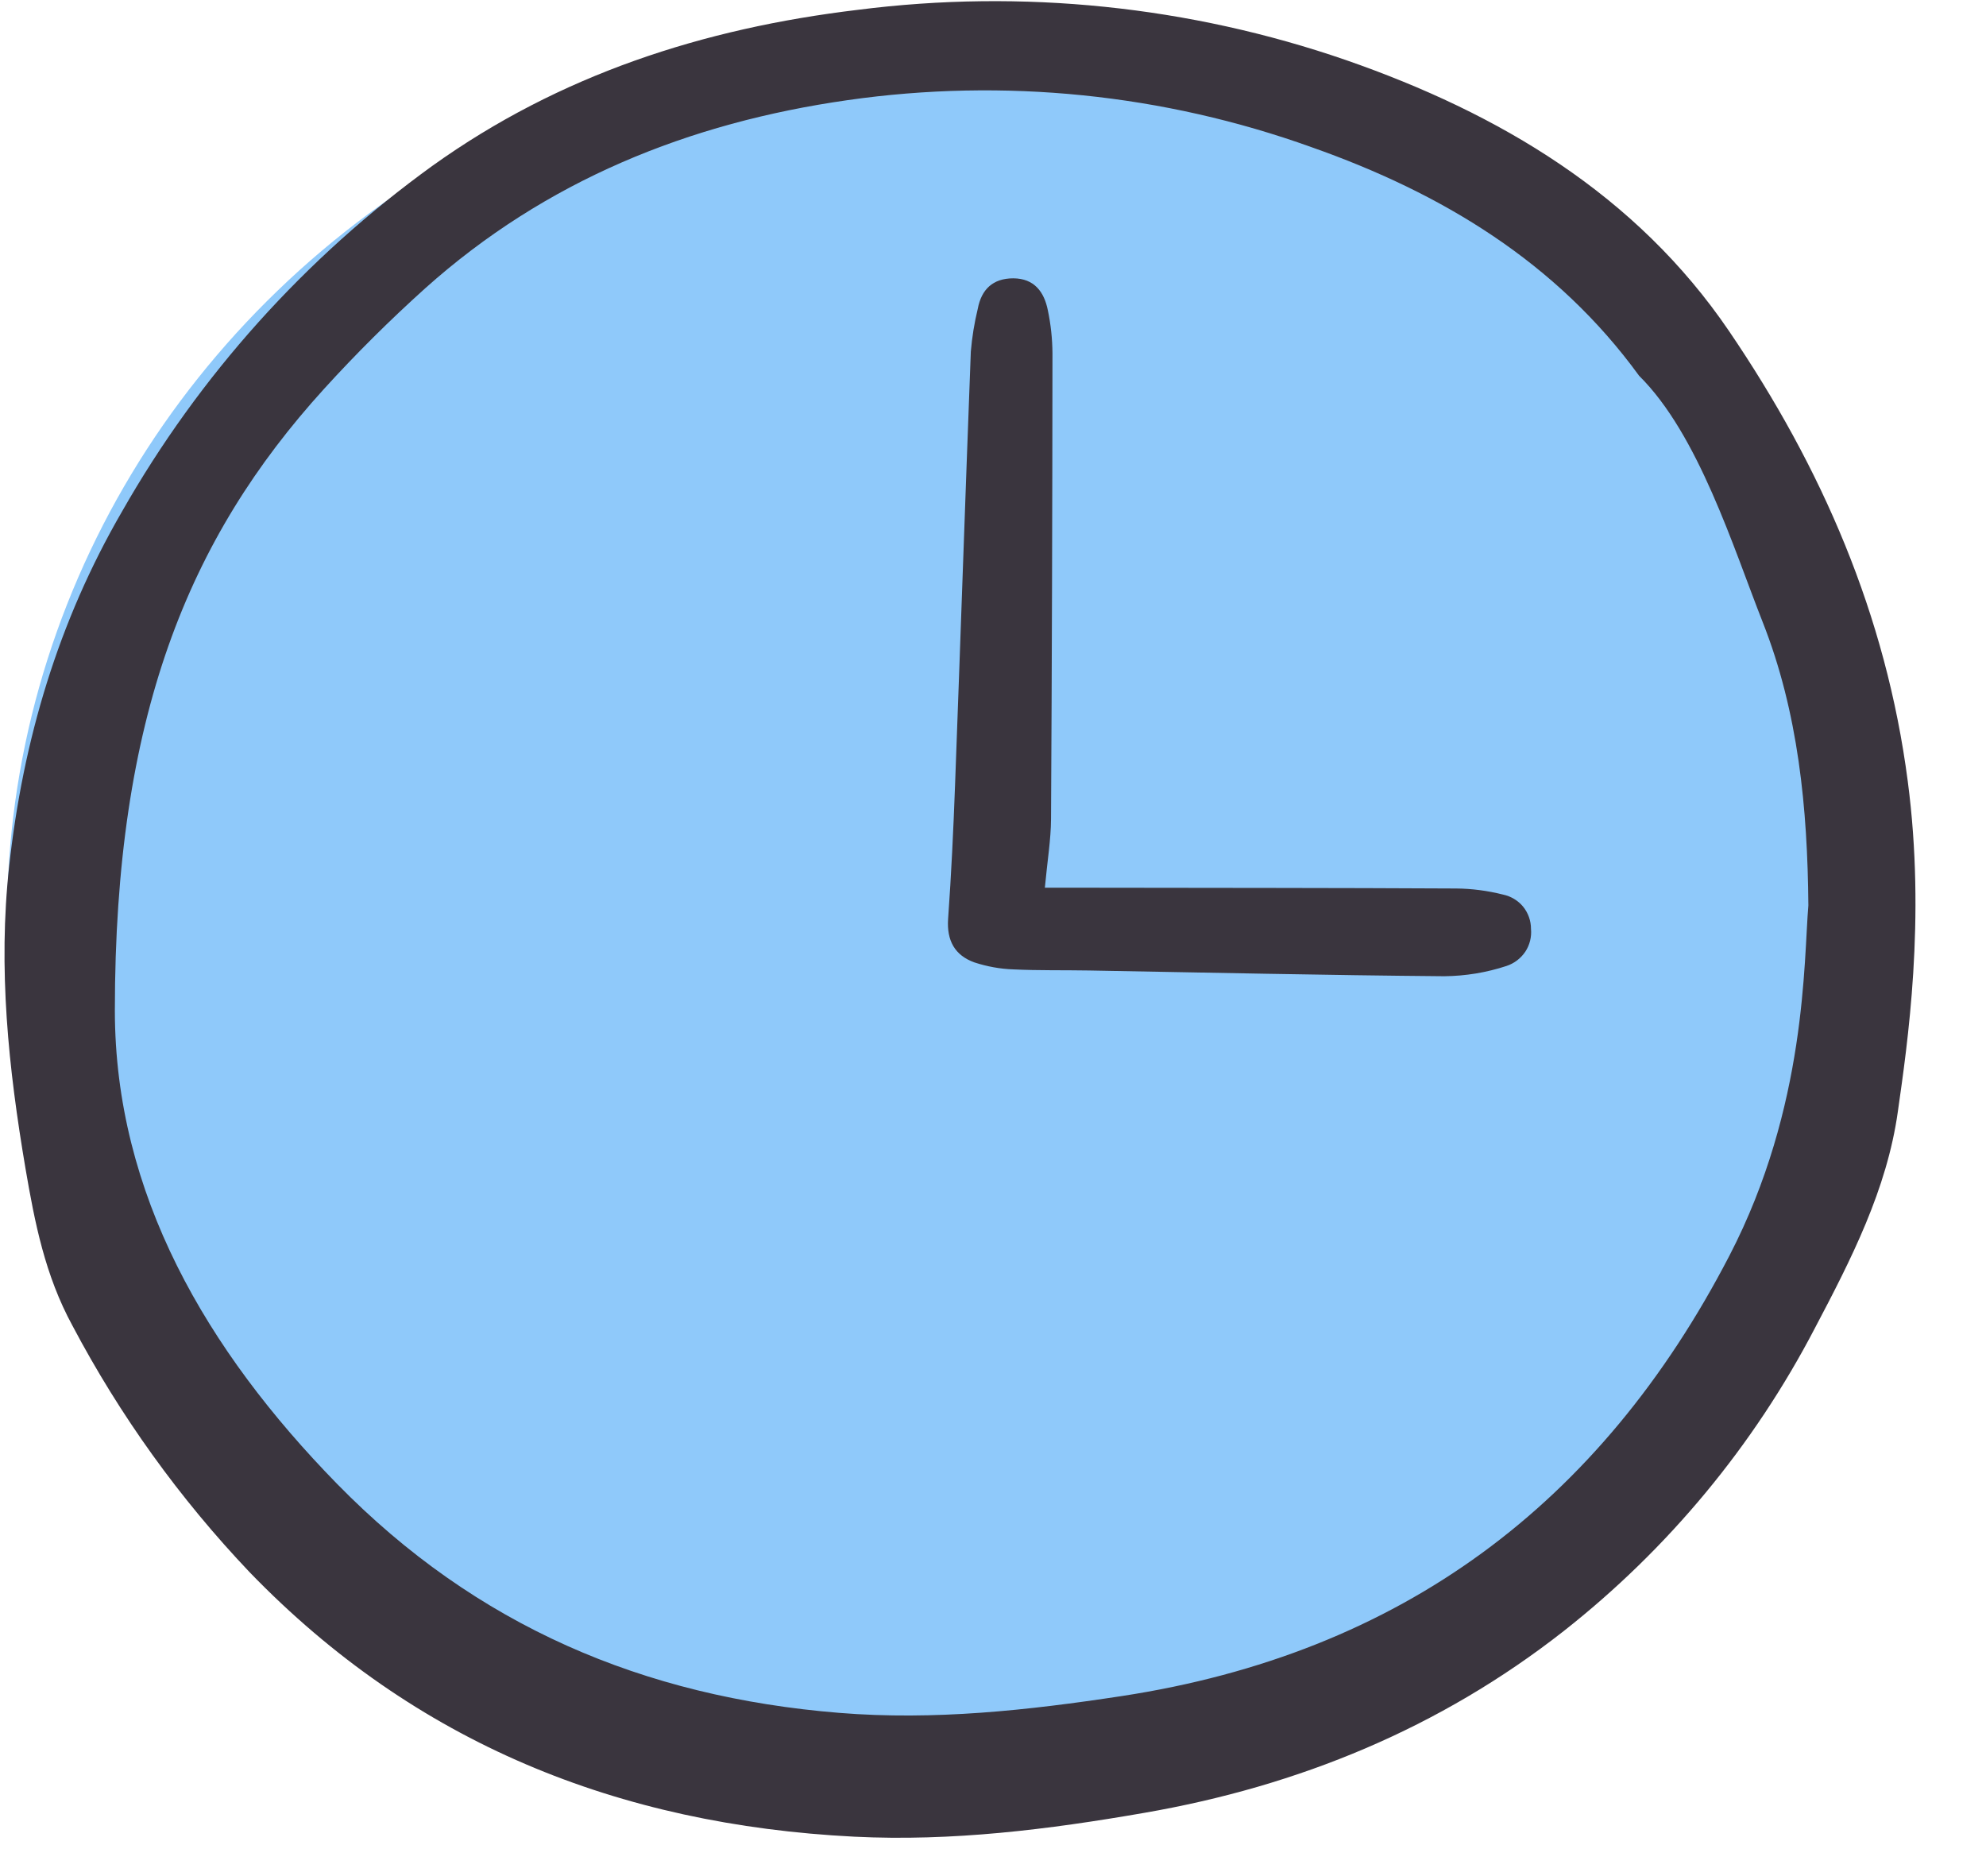
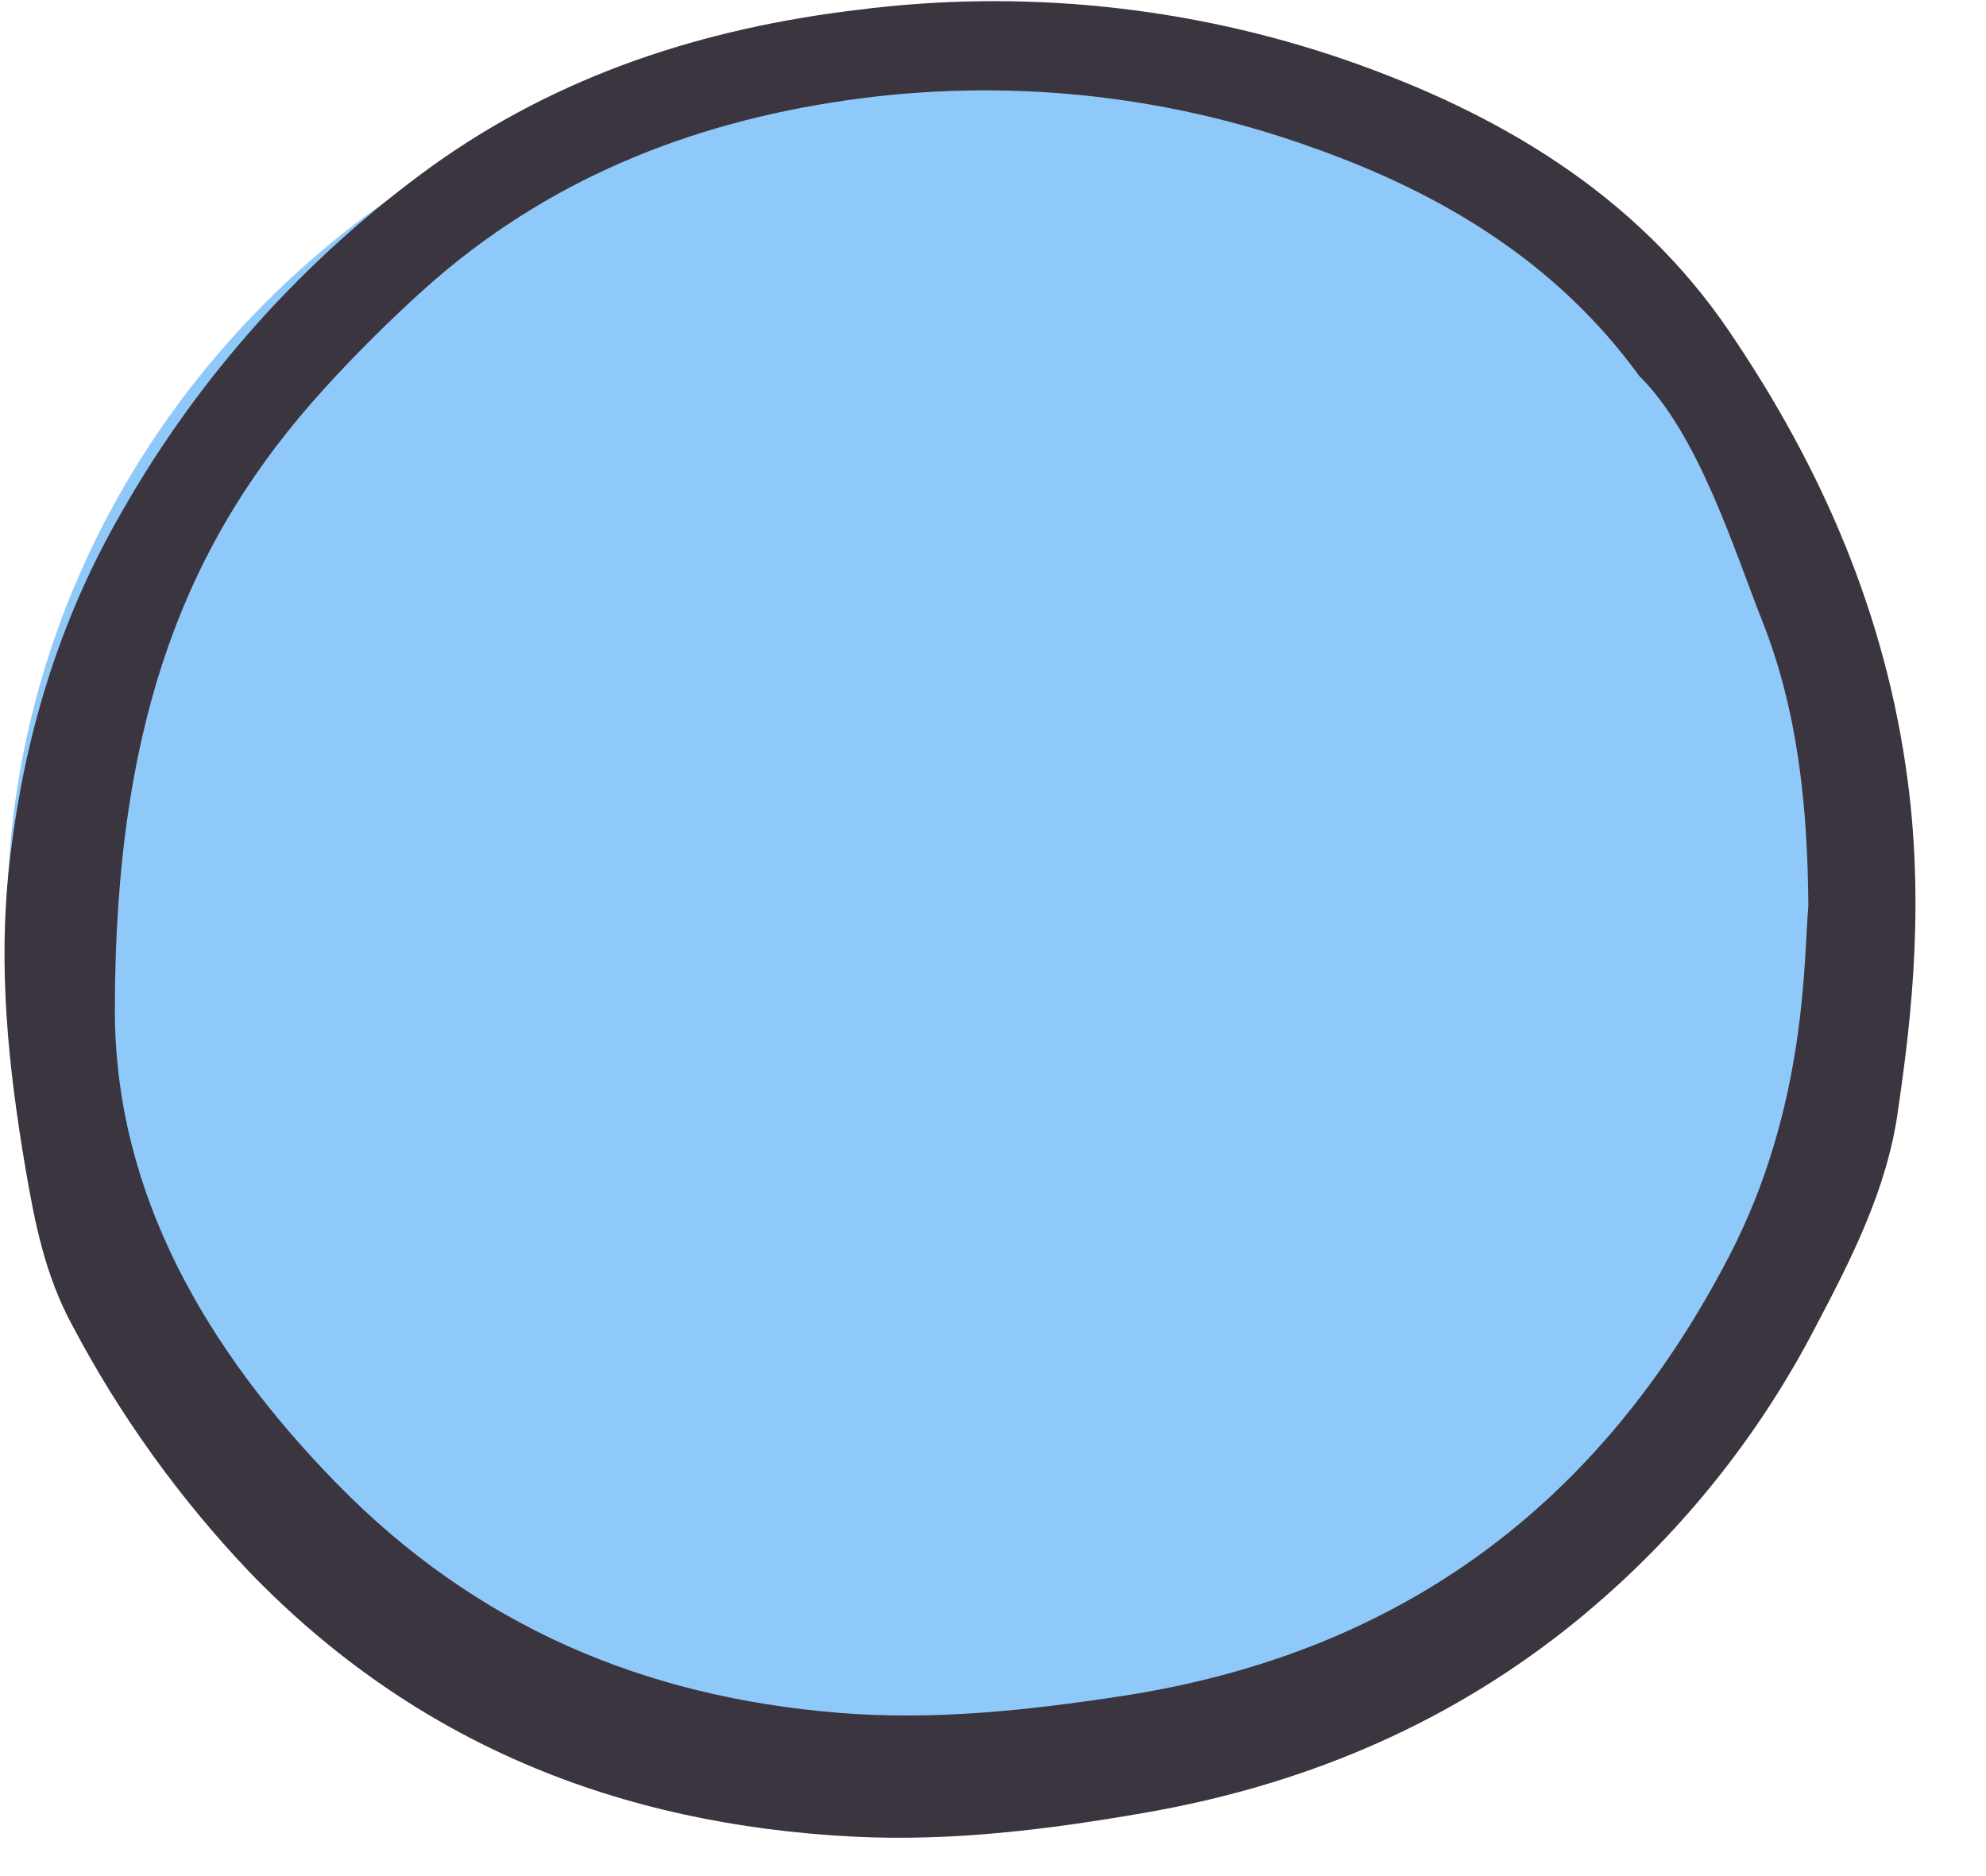
<svg xmlns="http://www.w3.org/2000/svg" width="18" height="17" viewBox="0 0 18 17" fill="none">
  <g clip-path="url(#clip0_6084_6191)">
    <ellipse cx="8.48" cy="8.333" rx="8.416" ry="8.077" fill="#8FC9FA" />
    <path d="M17.201 10.073C17.102 10.779 16.777 11.413 16.449 12.035C15.895 13.099 15.119 14.036 14.171 14.781C13.051 15.659 11.77 16.185 10.371 16.427C9.503 16.578 8.629 16.687 7.743 16.643C5.606 16.535 3.762 15.797 2.263 14.247C1.627 13.578 1.087 12.827 0.657 12.013C0.408 11.556 0.315 11.078 0.231 10.588C0.077 9.681 -0.019 8.776 0.083 7.849C0.209 6.705 0.528 5.632 1.106 4.635C1.806 3.404 2.766 2.335 3.92 1.502C5.07 0.679 6.37 0.257 7.776 0.089C9.265 -0.101 10.78 0.055 12.198 0.544C13.589 1.027 14.831 1.764 15.671 3C16.511 4.235 17.094 5.57 17.291 7.08C17.456 8.333 17.288 9.46 17.201 10.073ZM16.39 8.205C16.383 7.325 16.299 6.455 15.976 5.637C15.71 4.963 15.394 3.937 14.856 3.405C14.108 2.376 13.067 1.749 11.888 1.334C10.544 0.851 9.1 0.705 7.685 0.907C6.239 1.113 4.943 1.638 3.853 2.613C3.532 2.902 3.226 3.206 2.936 3.525C1.705 4.88 1.041 6.497 1.041 9.157C1.042 10.816 1.87 12.234 3.055 13.446C4.314 14.732 5.831 15.377 7.606 15.521C8.468 15.591 9.317 15.498 10.165 15.369C12.699 14.982 14.508 13.628 15.674 11.379C16.377 10.024 16.347 8.703 16.39 8.205Z" fill="#3A353E" />
-     <path d="M9.47 8.044C9.643 8.044 9.774 8.044 9.904 8.044C11.002 8.046 12.099 8.045 13.197 8.051C13.34 8.052 13.483 8.071 13.622 8.106C13.694 8.121 13.759 8.16 13.805 8.216C13.851 8.273 13.876 8.344 13.876 8.416C13.883 8.489 13.865 8.562 13.825 8.623C13.784 8.684 13.724 8.73 13.654 8.753C13.472 8.813 13.282 8.844 13.091 8.846C12.017 8.837 10.944 8.813 9.871 8.794C9.642 8.79 9.413 8.795 9.184 8.784C9.064 8.78 8.946 8.758 8.832 8.721C8.653 8.657 8.58 8.522 8.593 8.328C8.622 7.924 8.641 7.52 8.656 7.116C8.705 5.806 8.749 4.496 8.799 3.186C8.81 3.055 8.831 2.926 8.862 2.798C8.895 2.623 8.998 2.522 9.184 2.522C9.375 2.523 9.464 2.646 9.497 2.811C9.524 2.939 9.538 3.07 9.539 3.201C9.538 4.607 9.534 6.014 9.526 7.42C9.525 7.609 9.493 7.797 9.47 8.044Z" fill="#3A353E" />
  </g>
  <defs>
    <clipPath id="clip0_6084_6191">
      <rect width="17.424" height="16.667" fill="white" />
    </clipPath>
  </defs>
</svg>